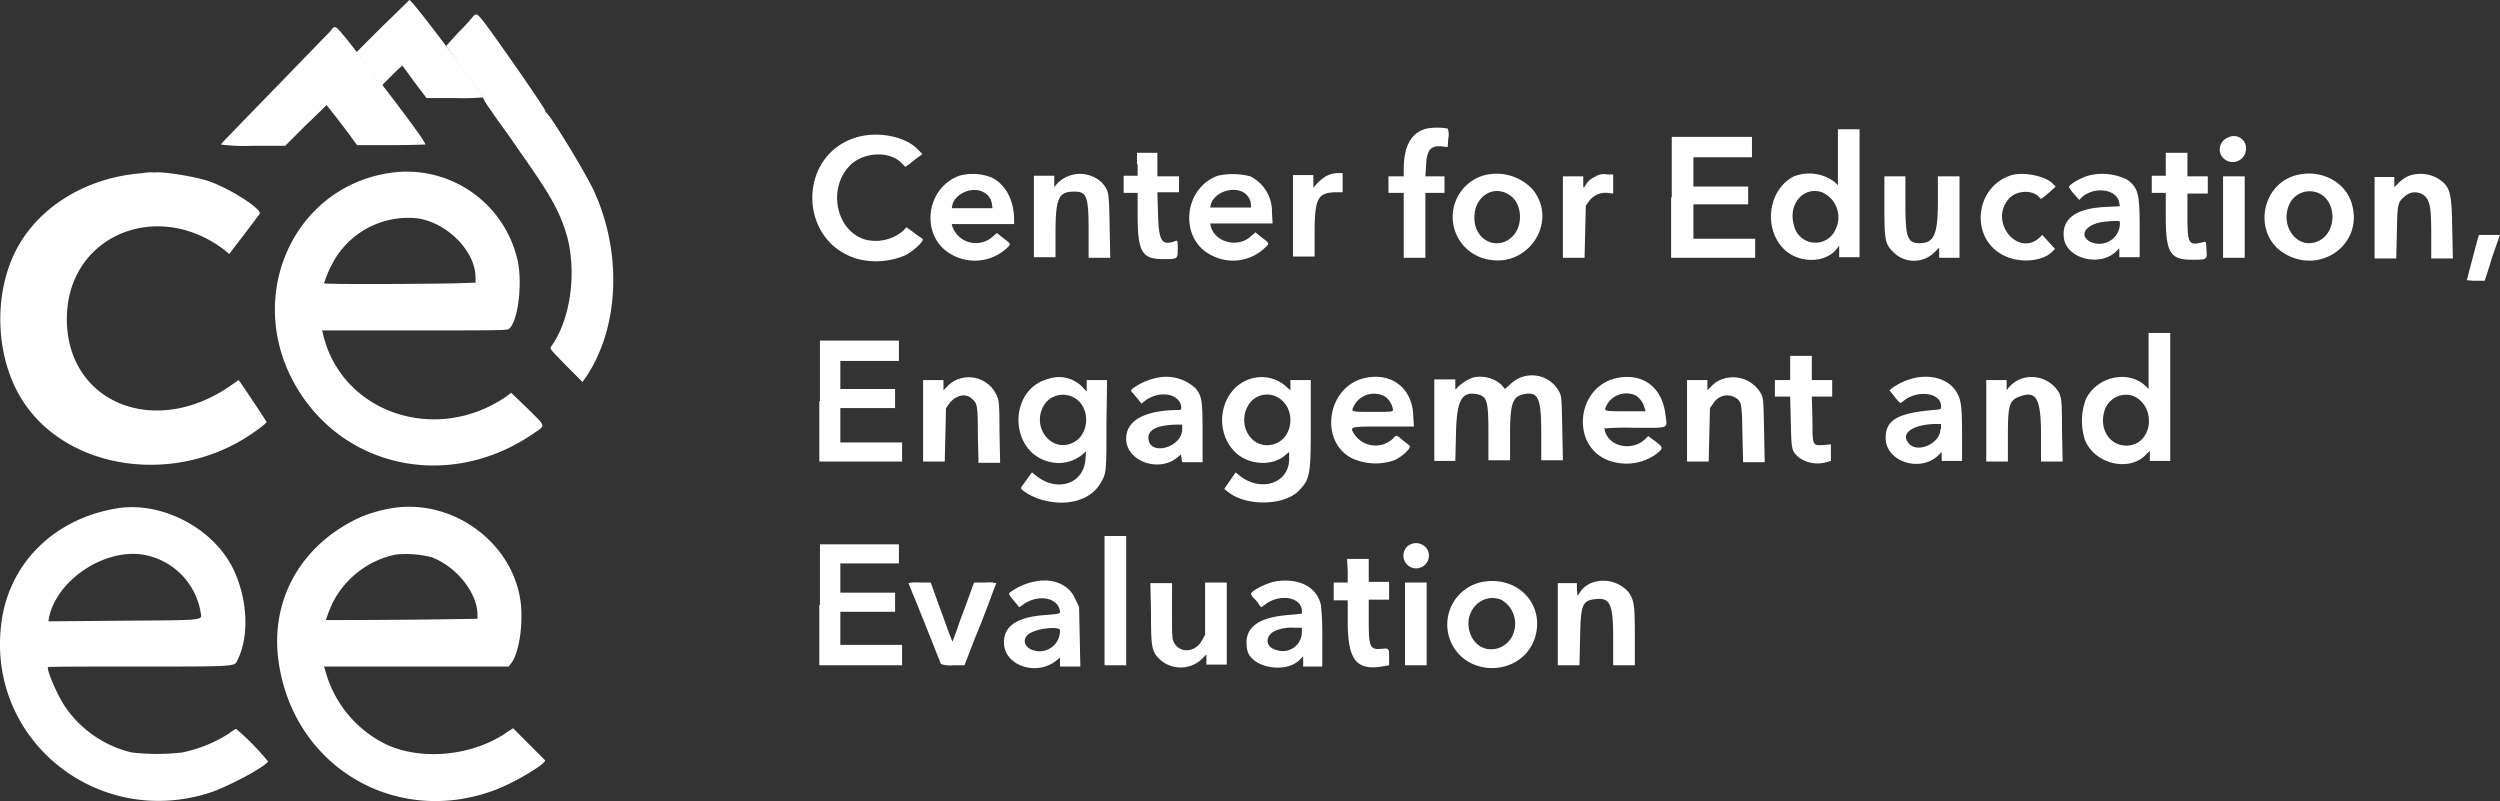
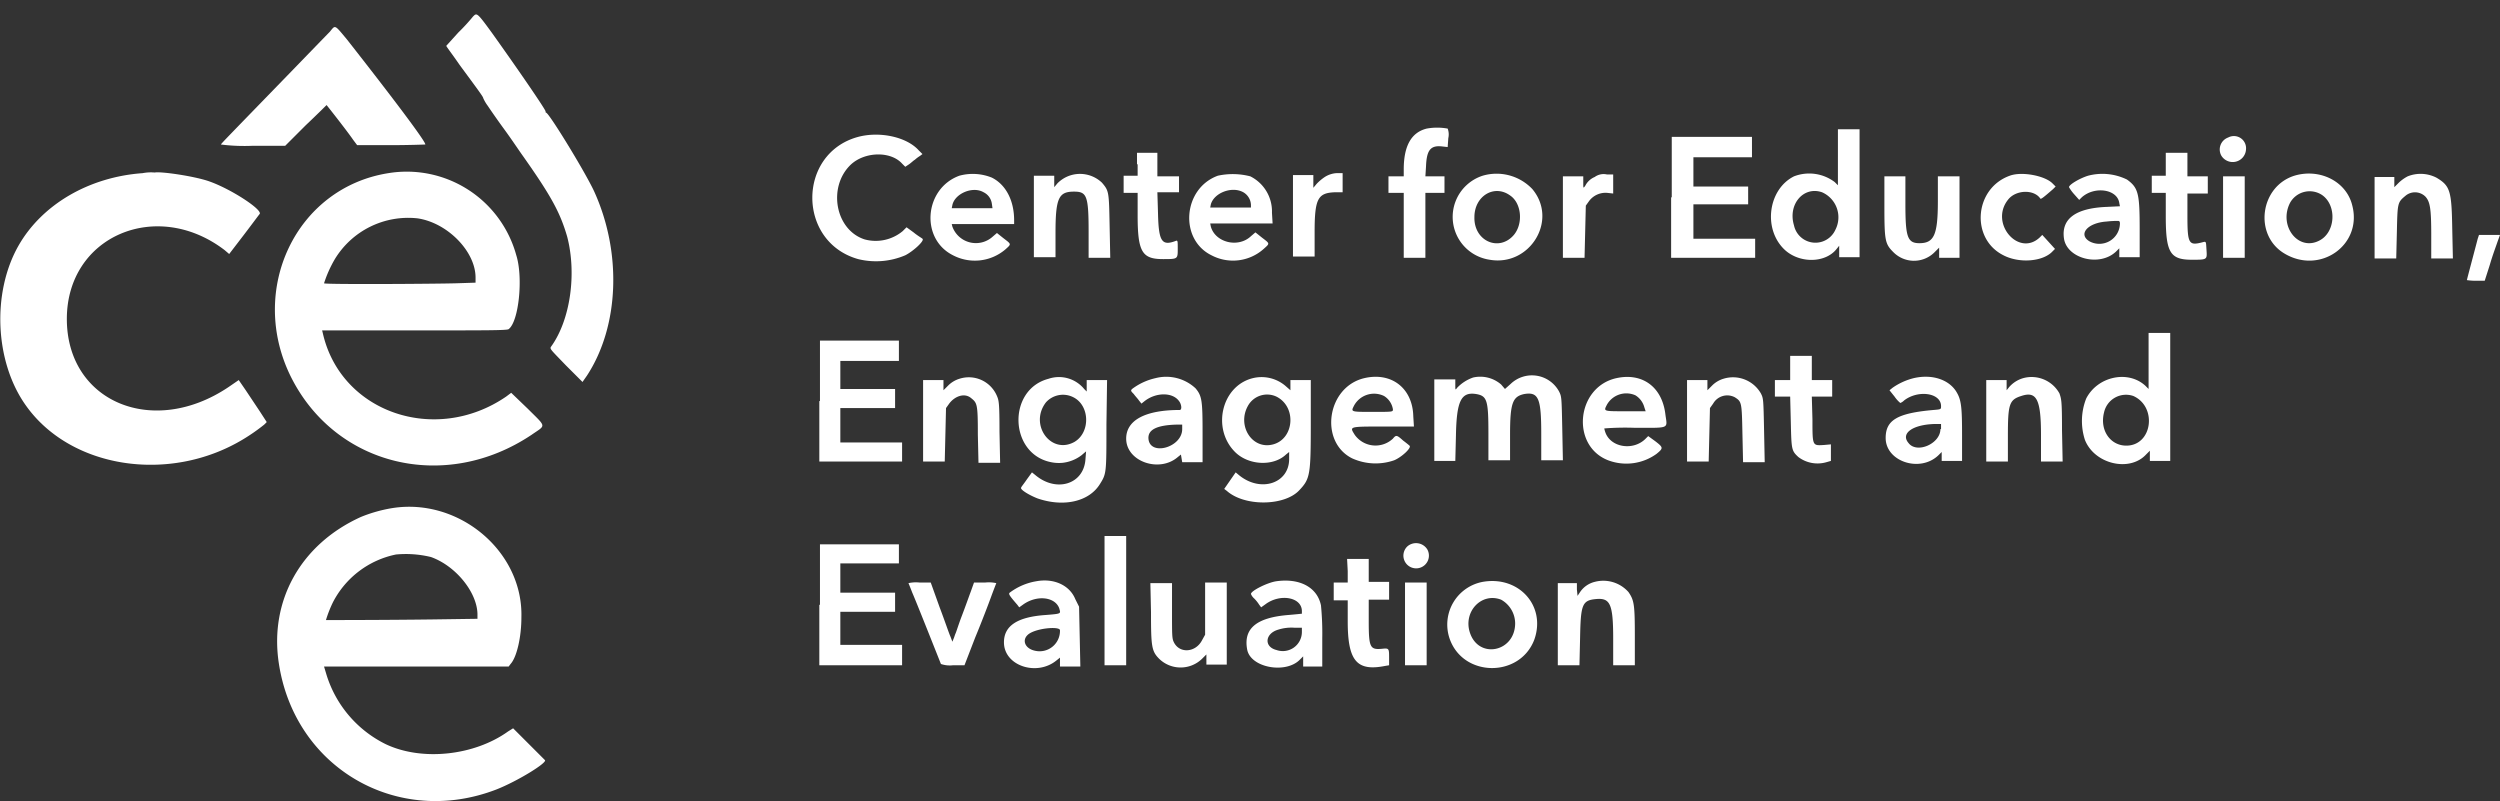
<svg xmlns="http://www.w3.org/2000/svg" viewBox="0 0 392.7 125.83">
  <rect x="0" y="0" width="392.7" height="125.83" fill="#333333" stroke="none" />
  <defs>
    <style>.cls-1,.cls-2,.cls-3,.cls-4,.cls-5{fill-rule:evenodd;}.cls-2{fill:#FFFFFF;}.cls-3{fill:#FFFFFF;}.cls-4{fill:#FFFFFF;}.cls-5{fill:#FFFFFF;}</style>
  </defs>
  <g id="Layer_2" data-name="Layer 2">
    <g id="Layer_3" data-name="Layer 3">
      <path fill="#FFFFFF" id="path3" class="cls-1" d="M224.1,20.2c-2.4.6-3.6,2.7-3.6,6.4v1.1h-2.4v2.6h2.4V40.5h3.4V30.3h3V27.7h-3l.1-1.6c.1-2.5.7-3.3,2.5-3.1l.9.1.1-1.4a2.59,2.59,0,0,0-.1-1.5,9.11,9.11,0,0,0-3.3,0m64.6,4.5v4.4l-.5-.5a6.65,6.65,0,0,0-6.4-.9c-4,2-4.9,8.1-1.6,11.4,2.3,2.3,6.5,2.3,8.3,0l.4-.5v1.8h3.2V20.3h-3.4v4.4M134.8,21.5c-9.6,2.6-9.6,16.5,0,19.2a11.71,11.71,0,0,0,7.4-.6c1.2-.6,3.1-2.3,2.7-2.6-.1-.1-.8-.5-1.4-1l-1.1-.8-.6.6a6.63,6.63,0,0,1-6,1.3c-4.6-1.5-5.8-8.2-2.2-11.7,2.2-2.1,6.3-2.2,8.1-.2l.5.5.6-.4c.3-.2.7-.6.9-.7a5.55,5.55,0,0,1,.8-.6l.4-.3-.6-.6c-1.9-2.1-6.1-3-9.5-2.1m215.2.1a2,2,0,0,0-1.1,2.8,2.09,2.09,0,0,0,3.9-.9,1.91,1.91,0,0,0-2.8-1.9M262.5,31v9.5h13.2v-3H266V32.1h8.6V29.3H266V24.7h9.2V21.5H262.6V31m-83.9-5.2v1.8h-2.2v2.7h2.2v3.5c0,5.8.7,6.9,4,6.9,2.3,0,2.3,0,2.3-1.6,0-1.1,0-1.3-.2-1.3-2.3.9-2.8.2-2.9-4.3l-.1-3.3h3.4V27.7h-3.4V24h-3.2v1.8m161.6,0v1.8H338v2.7h2.2V34c0,5.7.7,6.8,4.1,6.8,2.4,0,2.4,0,2.3-1.5s0-1.4-.8-1.2c-2,.5-2.2.1-2.2-4.2V30.4h3.2V27.7h-3.2V24h-3.4v1.8M150.7,27.6c-5.5,2-6.2,9.9-1,12.5a7.4,7.4,0,0,0,8.2-.9c1-.9,1-.8-.3-1.8l-1-.8-.7.6a3.93,3.93,0,0,1-6.3-1.6l-.1-.4h9.8v-.6c0-3.1-1.3-5.6-3.5-6.7a8,8,0,0,0-5.1-.3m16.8.2a5,5,0,0,0-1.4,1l-.5.6V27.6h-3.2V40.4h3.4V36.6c0-5.5.5-6.5,2.9-6.5,2,0,2.3.6,2.3,6.3v4.1h3.4l-.1-5c-.1-5.4-.1-5.5-1.2-6.8a5,5,0,0,0-5.6-.9m23.8-.2c-5.5,2-6.1,10-1,12.5a7.24,7.24,0,0,0,8.2-1c1-.9,1-.8-.3-1.8l-1-.8-.7.6c-2,1.9-5.6,1-6.3-1.5l-.1-.5h9.8l-.1-1.7a6.15,6.15,0,0,0-3.4-5.7,11,11,0,0,0-5.1-.1m16.8.2a7.47,7.47,0,0,0-1.3,1.1l-.5.6v-2h-3.2V40.3h3.4V36.5c0-5.3.5-6.2,3.2-6.3h1.2v-3h-1a3.85,3.85,0,0,0-1.8.6m24.8-.2A6.8,6.8,0,0,0,234,40.8c6.3,1.1,10.8-6.2,6.7-11.1a7.74,7.74,0,0,0-7.8-2.1m17.6.2a2.94,2.94,0,0,0-1.5,1.4c-.3.4-.3.4-.3-.5v-1h-3.2V40.5h3.4l.1-4.1.1-4.1.5-.7a3.22,3.22,0,0,1,2.9-1.3l.9.1v-3h-1a2.37,2.37,0,0,0-1.9.4m65.2-.2c-5.6,2-6.2,9.9-1,12.5,2.5,1.3,6.2,1,7.7-.6l.4-.4-1-1.1-1-1.1-.4.4c-3.3,3.1-7.9-2.2-5-5.9,1.2-1.6,4.1-1.7,5.1-.2.1.1.4-.1,2-1.5l.4-.4-.5-.5c-1.2-1.2-4.8-1.9-6.7-1.2m12.3,0c-1.3.4-3,1.4-3,1.8a6.35,6.35,0,0,0,.8,1.1l.8.9.4-.4c2-1.8,5.6-1.3,5.9.9l.1.5-2.1.1c-4.9.2-7.1,1.9-6.7,4.9.4,3.2,5.6,4.6,8.2,2.1l.5-.5v1.4h3.2V36c0-5.6-.2-6.5-2-7.8a8.8,8.8,0,0,0-6.1-.6m32.4,0c-5.4,1.7-6.4,9.3-1.6,12.2,5.6,3.4,12.3-1.3,10.7-7.5-.9-3.8-5.1-5.9-9.1-4.7m17.8.1a6.08,6.08,0,0,0-1.4,1l-.7.7V27.8H373V40.6h3.4l.1-4.1c.1-4.6.1-4.7,1.3-5.7a2.32,2.32,0,0,1,3.2.1c.7.8.9,1.8.9,6v3.7h3.4l-.1-4.6c-.1-6-.3-6.8-2.5-8.1a5.46,5.46,0,0,0-4.5-.2M296,32.3c0,5.5.1,6,1.4,7.3a4.56,4.56,0,0,0,6.4.1l.8-.8v1.6h3.2V27.7h-3.4v3.9c0,5.3-.6,6.6-2.9,6.6-1.9,0-2.2-1-2.2-6.2V27.7H296v4.6m53.2,1.8v6.4h3.4V27.7h-3.4v6.4M154.5,30.2a2.34,2.34,0,0,1,1.3,1.8l.1.7h-6.4l.1-.5c.4-1.8,3.2-3,4.9-2m40.8,0a2.4,2.4,0,0,1,1.2,2v.4h-6.4l.1-.5c.5-1.8,3.3-2.9,5.1-1.9m41.9.5c1.8,1.2,2.1,4.4.6,6.2-2.3,2.7-6.3,1-6.2-2.8,0-3.3,3.1-5.2,5.6-3.4m49-.5a4.29,4.29,0,0,1,2.1,5.9,3.44,3.44,0,0,1-6.5-.7c-1-3.3,1.5-6.2,4.4-5.2m78.5.4c2.4,1.6,2.2,5.9-.4,7.2-3.3,1.7-6.4-2.3-4.6-5.9a3.52,3.52,0,0,1,5-1.3M333,35.1a3.24,3.24,0,0,1-4.8,2.8c-1.8-1.1-.3-2.9,2.7-3.1a15.26,15.26,0,0,1,1.8-.1c.2,0,.3.1.3.4m56.2,2.4c-.2.8-1.7,6.4-1.7,6.5a9.44,9.44,0,0,0,1.4.1h1.4l.8-2.5c.4-1.4,1-3,1.2-3.6l.4-1.1h-3.3l-.2.6M337.5,56.7v4.4l-.5-.5c-2.7-2.5-7.5-1.5-9.3,2a9.64,9.64,0,0,0-.2,6.5c1.5,3.8,7,5.1,9.6,2.3l.6-.6v1.6h3.2V52.3h-3.4v4.4M128.7,63v9.5h13v-3H132V64.1h8.6v-3H132V56.7h9.2V53.5H128.8V63m152.4-5.2v1.9h-2.4v2.6h2.4l.1,4c.1,4.3.1,4.5,1.2,5.5a5,5,0,0,0,4.4.8l.7-.2V69.8l-1.1.1c-1.8.1-1.8.2-1.8-4l-.1-3.6h3.2V59.7h-3.2V55.9h-3.4v1.9M150.7,59.5a4.25,4.25,0,0,0-1.7,1l-.8.8V59.7H145V72.5h3.4l.1-4.2.1-4.2.5-.7c.9-1.2,2.4-1.7,3.4-.9s1.1.9,1.1,5.8l.1,4.4h3.4l-.1-4.9c0-4.5-.1-4.9-.4-5.6a4.79,4.79,0,0,0-5.9-2.7m14,0c-6.5,1.7-6.2,11.8.4,13.1a6,6,0,0,0,1.8.1,6,6,0,0,0,3-1.2l.7-.6-.1,1.3c-.3,3.9-4.6,5.2-7.9,2.4l-.5-.4-.8,1.1c-.4.6-.9,1.2-.9,1.3-.2.3,1.3,1.2,2.6,1.7,4.1,1.4,8.1.5,9.8-2.3,1-1.6,1-1.7,1-9.3l.1-7h-3.2v1.8l-.4-.4a5.12,5.12,0,0,0-5.6-1.6m16.8-.1a9.65,9.65,0,0,0-3.1,1.3c-.9.6-.9.6-.3,1.2.2.3.6.7.8,1l.4.5.5-.4c1.8-1.4,4.4-1.4,5.4,0,.4.5.5,1.4.1,1.4-5.4,0-8.4,1.6-8.4,4.5,0,3.6,5.2,5.4,8.1,2.9l.5-.4.1.6.1.6h3.2V68c0-5.1-.1-5.8-1.1-7a6.76,6.76,0,0,0-6.3-1.6m15.3,0c-4.9,1.2-6.5,7.9-2.8,11.6,2.1,2.1,6,2.3,8,.4l.5-.4v1.1c0,3.8-4.4,5.3-7.8,2.6l-.6-.5-.9,1.3-.9,1.3.4.3c2.8,2.5,9.1,2.4,11.4-.1,1.7-1.8,1.8-2.4,1.8-10.6V59.7h-3.2v1.6l-.8-.7a5.78,5.78,0,0,0-5.1-1.2m17.5,0c-5.9,1.4-7.1,10-1.9,12.6a8.89,8.89,0,0,0,6.6.3c1.2-.5,2.8-2,2.4-2.3-.1-.1-.6-.5-1-.8-1-.9-1.1-.9-1.6-.3a4,4,0,0,1-6-.6c-.8-1.3-1-1.3,4.4-1.3h4.9l-.1-1.6c-.1-4.4-3.4-7-7.7-6m17.1-.1a6.35,6.35,0,0,0-2.5,1.6c-.3.4-.3.4-.3-.4v-.9h-3.3V72.4h3.3l.1-4c.1-5.4.8-6.9,3.2-6.5,1.7.3,1.9,1,1.9,6.2v4.2h3.4v-4c0-5,.4-6,2.2-6.4,2.3-.4,2.7.7,2.7,6.3v4.1h3.4l-.1-5c-.1-4.9-.1-5-.5-5.8a4.84,4.84,0,0,0-7.6-1.2l-.9.8-.6-.7a5,5,0,0,0-4.4-1.1m22.5.1c-6.3,1.4-7.2,10.6-1.3,12.9a8.09,8.09,0,0,0,7.6-1c1.1-.9,1.1-1-.2-2l-1.1-.8-.5.5c-1.9,1.8-5.3,1.3-6.2-1a4.08,4.08,0,0,1-.2-.7,41.68,41.68,0,0,1,4.8-.1c5.6,0,5.1.2,4.8-2.1-.5-4.3-3.6-6.6-7.7-5.7m16.8.1a4.25,4.25,0,0,0-1.7,1l-.8.8V59.7H265V72.5h3.4l.1-4.2.1-4.2.5-.7a2.55,2.55,0,0,1,3.4-1c1.1.7,1.1.8,1.2,5.7l.1,4.5h3.4l-.1-5c-.1-4.9-.1-5-.5-5.8a5.05,5.05,0,0,0-5.9-2.3m29.9-.1a10,10,0,0,0-3.3,1.5l-.5.4.8,1a4.89,4.89,0,0,0,.9,1,1.72,1.72,0,0,0,.6-.4c2.2-1.7,5.8-1.2,5.8.9,0,.5,0,.5-1.2.6-5.7.5-7.5,1.6-7.5,4.4,0,3.7,5.4,5.5,8.3,2.7l.5-.5v1.4h3.2v-4c0-4.2-.1-5.5-.8-6.7-1.1-2-3.8-3-6.8-2.3m17.2,0a4.64,4.64,0,0,0-2.2,1.4l-.4.5V59.7H312V72.5h3.4v-4c0-5,.2-5.7,2.1-6.3,2.4-.8,3.1.5,3.1,6.1v4.2H324l-.1-4.9c0-4.7-.1-4.9-.4-5.8a5,5,0,0,0-5.7-2.4M217.4,62.2a3,3,0,0,1,1.4,2.1c0,.4,0,.4-3.2.4-3.5,0-3.4,0-2.9-1a3.58,3.58,0,0,1,4.7-1.5m39.5-.1a3.19,3.19,0,0,1,1.4,1.9l.2.6h-3.2c-3.5,0-3.4,0-2.9-1a3.5,3.5,0,0,1,4.5-1.5m-88.3.3c2.6,1.3,2.7,5.5.2,7-3.7,2.1-7.2-2.7-4.5-6.2a3.59,3.59,0,0,1,4.3-.8m31.9-.1c3.2,1.6,2.8,6.6-.5,7.5s-5.7-2.9-4-6a3.44,3.44,0,0,1,4.5-1.5m134.6-.1c3.8,1.7,3,7.8-1.1,7.8-2.5,0-4.2-2.4-3.5-5.2a3.53,3.53,0,0,1,4.6-2.6M185.7,67.4c0,2.9-5.1,4.3-5.3,1.5-.1-1.4,1.3-2.1,4.3-2.2h1v.7m119.1,0c0,2.3-3.7,3.9-5,2.2-1.3-1.5.6-2.9,4.1-3h1v.8M173.5,94.3v10.2h3.4V84.2h-3.4V94.3m47.6-8.5a2,2,0,0,0,1.9,3.4,2,2,0,0,0,1.2-2.9,2.08,2.08,0,0,0-3.1-.5M128.7,95v9.5h13v-3.2H132V96.1h8.6v-3H132V88.5h9.2v-3H128.8V95m82.9-5.3v1.8h-2.2v2.8h2.2v3.3c0,6.2,1.4,7.9,5.9,7l.6-.1v-1.1c0-1.5,0-1.6-1-1.5-2,.2-2.2-.1-2.2-4.4V94.2h3.2V91.4H215V87.8h-3.4l.1,1.9m-48.9,1.6a9.55,9.55,0,0,0-4.2,1.8c-.2.2-.1.4,1.2,1.9l.3.4.7-.5c2.2-1.5,5-1.1,5.6.7.2.8.4.8-2.1,1-4.5.3-6.6,1.7-6.6,4.3,0,3.7,5.2,5.4,8.3,2.8l.5-.4v1.4h3.2l-.1-4.7-.1-4.7-.6-1.2c-.9-2.2-3.4-3.3-6.1-2.8m37.7,0c-1.4.2-4,1.5-4,2a1.79,1.79,0,0,0,.5.7,5.77,5.77,0,0,1,.8,1l.3.4.7-.5c2.3-1.7,5.7-1.1,5.7,1.1v.4s-.9.1-2.1.2c-5,.4-7.1,2.1-6.5,5.4.5,2.9,6.1,3.9,8.3,1.6l.5-.5v1.6h3v-4.4a45.46,45.46,0,0,0-.2-5.2c-.6-2.9-3.4-4.3-7-3.8m32.4.1a6.82,6.82,0,0,0-5.2,8.9c2.1,6.1,11,6.2,13.3.2,1.9-5.3-2.4-10.1-8.1-9.1m17.6,0a3.89,3.89,0,0,0-2.3,1.6l-.4.6-.1-1v-1h-3v12.9h3.4l.1-4.3c.1-5.2.3-5.9,2.5-6.1s2.7.7,2.7,6.2v4.2h3.4V100c0-5-.1-5.7-1-7a5.28,5.28,0,0,0-5.3-1.6m-107.8.2s.3.7.6,1.5c.5,1.1,4.1,10.2,4.5,11.2a4.31,4.31,0,0,0,1.9.2h1.8l1.7-4.4c1-2.4,2.1-5.3,2.5-6.4s.8-2.1.8-2.1a5.39,5.39,0,0,0-1.7-.1H153l-.5,1.4c-.3.8-.9,2.5-1.4,3.8s-.9,2.6-1,2.8-.2.6-.3.8l-.2.5-.3-.8c-.2-.4-.9-2.5-1.7-4.6l-1.4-3.9h-1.8a5.39,5.39,0,0,0-1.7.1m38.1,4.6c0,5.4.1,6.1,1.3,7.3a4.83,4.83,0,0,0,6.7,0l.7-.7v1.6h3.2V91.5h-3.4v8.2l-.5.9c-1,1.9-3.5,2.1-4.4.3-.3-.6-.3-1-.3-5V91.6h-3.4l.1,4.6M220.7,98v6.5h3.4v-13h-3.4V98m15.1-3.8a4.29,4.29,0,0,1,2.2,3.7c0,4.5-5.7,5.7-7.1,1.5-1.1-3.3,1.8-6.4,4.9-5.2M166.5,99a3.2,3.2,0,0,1-4,3.2c-1.7-.4-2.1-2-.6-2.8s4.6-1,4.6-.4m38,.3a3,3,0,0,1-4,2.8c-2-.5-1.8-2.6.3-3.2a6.88,6.88,0,0,1,2.5-.3h1.2v.7" />
    </g>
    <g id="Layer_4" data-name="Layer 4">
      <path fill="#FFFFFF" id="path0" class="cls-2" d="M51.8,5c-.4.4-3.4,3.5-6.6,6.8C35.3,22,34.8,22.5,34.7,22.7a29.34,29.34,0,0,0,5,.2h5.1L48,19.7c1.8-1.7,3.3-3.2,3.3-3.2s3.1,3.9,4.2,5.5l.6.8h5.3c2.9,0,5.3-.1,5.4-.1.2-.3-5-7.2-12.3-16.5-2-2.4-1.8-2.3-2.7-1.2m9.9,74.8a22.68,22.68,0,0,0-5,1.4c-9.5,4.3-14.4,13.2-12.9,23C46.3,120.7,62.5,130,78,124c3.3-1.3,8-4.2,7.6-4.6L83,116.8l-2.4-2.4-.8.5c-5.3,3.8-13.5,4.7-19.2,2a18.11,18.11,0,0,1-9.4-11.2l-.3-1h29l.3-.4c1-1.1,1.7-4.3,1.7-7.3.3-10.4-9.8-18.8-20.2-17.2m6,7.7c3.9,1.4,7.2,5.5,7.3,8.9v.8l-7,.1c-7.5.1-16.8.1-16.8.1a19.15,19.15,0,0,1,1.1-2.8,14.38,14.38,0,0,1,9.9-7.5,16.65,16.65,0,0,1,5.5.4" />
      <path id="path1" class="cls-3" d="M22.4,27.2C14,27.8,6.6,32.1,2.9,38.6-1.3,46-.8,56.8,4,63.6,11,73.6,26.6,76,38.2,69a29.78,29.78,0,0,0,3.3-2.3l.4-.4-1.1-1.7-2.2-3.3-1.1-1.6-1.6,1.1c-11.9,8-25.4,2.3-25.4-10.7s14.1-19,24.8-10.8l.7.6,2.3-3c1.3-1.7,2.4-3.2,2.5-3.3.4-.7-4.5-3.9-7.9-5.1-2.2-.8-7.6-1.6-8.6-1.4a6.78,6.78,0,0,0-1.9.1" />
      <path fill="#FFFFFF" id="path2" class="cls-4" d="M74.3,2.6A29.67,29.67,0,0,1,72,5.1L70.1,7.2c0,.1,1,1.4,2.1,3,2.8,3.8,3.7,5,3.7,5.2a6.09,6.09,0,0,0,.7,1.2c.4.6,1.5,2.2,2.6,3.7s2.3,3.3,2.8,4c4.6,6.5,6,9.1,7.1,12.9,1.5,5.8.5,13-2.5,17.2-.3.4-.2.4,2.3,3L91.5,60l.7-1c5.1-7.8,5.5-19.4,1.1-29-1.4-3-6.9-12-7.5-12.3-.1,0-.1-.1-.1-.2,0-.3-4.4-6.7-8.4-12.3-2.4-3.3-2.4-3.2-3-2.6M61,27.2c-14.5,2.3-22.1,18.3-15.3,32,7,14,24.2,18.2,37.8,9.1,2.3-1.6,2.4-1.1-.6-4.1l-2.6-2.5-.8.6c-11.1,7.6-26,2.5-28.8-10l-.1-.4H65.1c11.4,0,14.6,0,14.8-.2,1.6-1.2,2.3-8.1,1.2-11.6A17.84,17.84,0,0,0,61,27.2m4.6,7.1c4.7.7,9.1,5.2,9.1,9.3v.8l-3.1.1c-3.5.1-20.7.2-20.7,0a18.76,18.76,0,0,1,1.7-3.8,13.48,13.48,0,0,1,13-6.4" />
-       <path fill="#FFFFFF" id="path4" class="cls-5" d="M60.1,4.1,56,8.2l1.6,2.1c.9,1.1,1.8,2.3,2,2.6l.4.5,1.6-1.6c.9-.9,1.6-1.5,1.6-1.5s.9,1.2,1.9,2.6L67,15.4h4.4a38.19,38.19,0,0,0,4.5-.1C76.1,15.2,64.8,0,64.3,0c0,0-1.9,1.9-4.2,4.1m-42,75.8C8.3,81.6,1.3,88.7.2,98c-2.3,18.3,15.3,32.4,33.1,26.4,2.8-1,8.3-3.9,8.8-4.8a40,40,0,0,0-5-5.1,4.18,4.18,0,0,0-1.1.7,21.66,21.66,0,0,1-7.4,3,34.77,34.77,0,0,1-7.9,0,17.58,17.58,0,0,1-10.2-6.8c-1.2-1.6-3-5.6-3-6.6,0-.1,6.3-.1,14.4-.1,15.6,0,14.9,0,15.4-1,1.9-3.8,1.6-9.7-.7-14.4-3.2-6.5-11.5-10.7-18.5-9.4m5.2,7.4a11,11,0,0,1,8.2,8.8c.2,1.4,1.2,1.3-12,1.4l-11.9.1.1-.6c1.3-6.2,9.4-11.3,15.6-9.7" />
    </g>
  </g>
</svg>